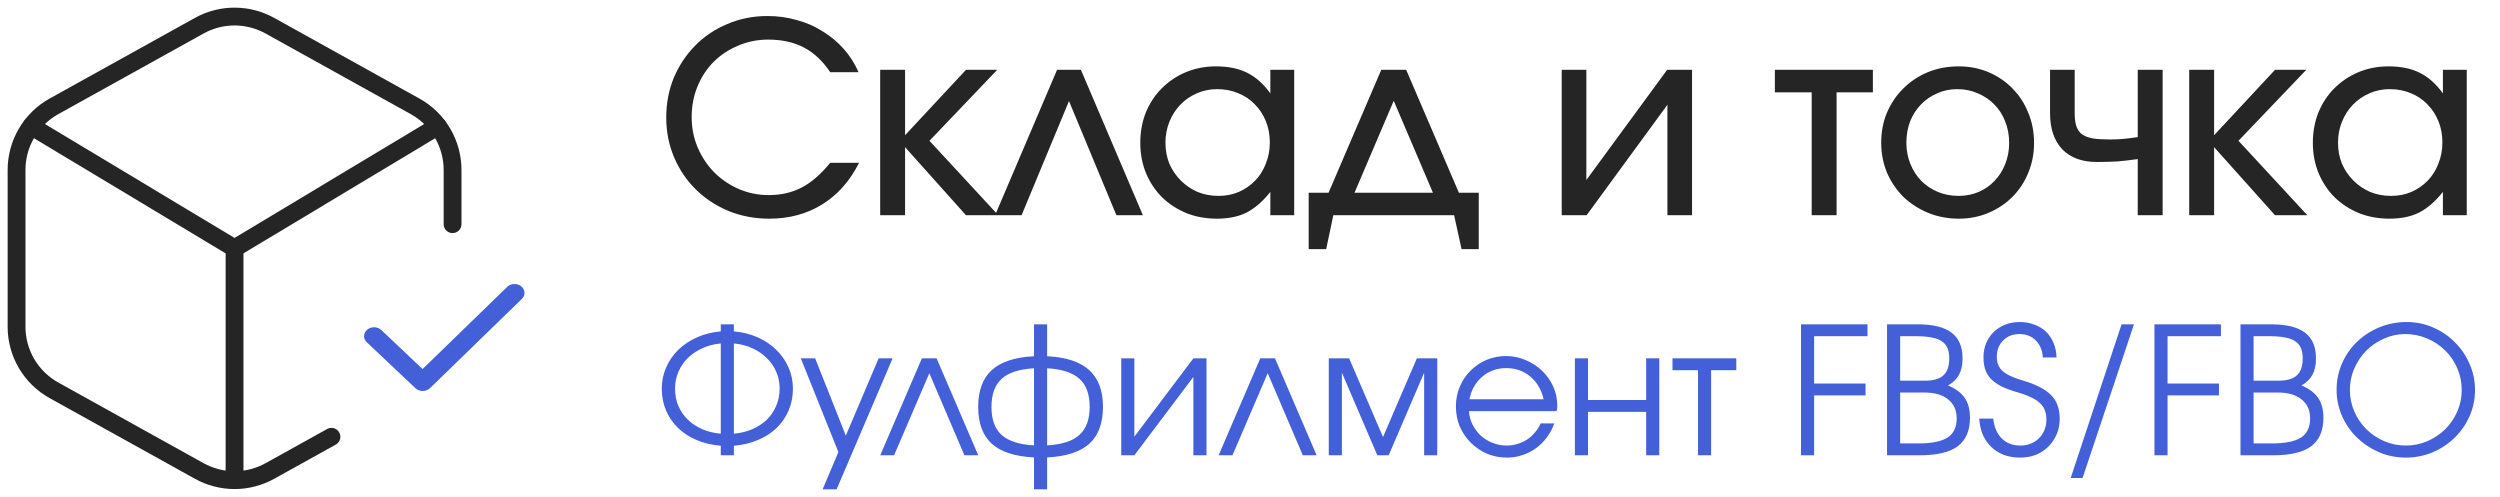
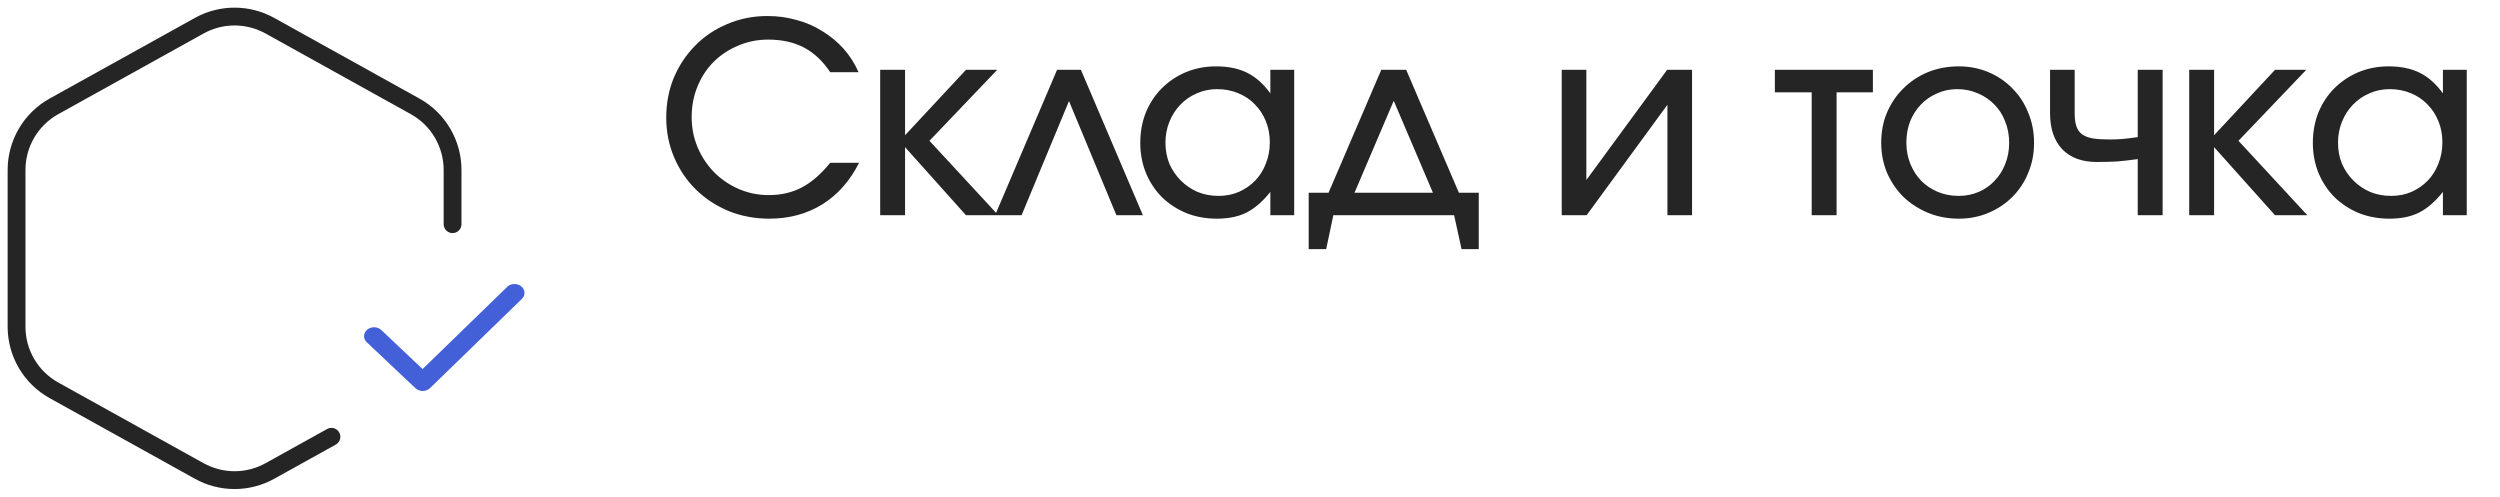
<svg xmlns="http://www.w3.org/2000/svg" width="151" height="30" viewBox="0 0 151 30" fill="none">
  <path d="M51.889 9.832C51.334 10.931 50.593 11.768 49.665 12.344C48.737 12.92 47.67 13.208 46.465 13.208C45.59 13.208 44.769 13.053 44.001 12.744C43.244 12.424 42.588 11.992 42.033 11.448C41.478 10.904 41.041 10.259 40.721 9.512C40.401 8.765 40.241 7.96 40.241 7.096C40.241 6.232 40.396 5.427 40.705 4.68C41.025 3.933 41.457 3.288 42.001 2.744C42.545 2.189 43.19 1.757 43.937 1.448C44.684 1.128 45.489 0.968 46.353 0.968C46.972 0.968 47.558 1.048 48.113 1.208C48.678 1.357 49.196 1.581 49.665 1.88C50.145 2.168 50.572 2.52 50.945 2.936C51.318 3.352 51.622 3.827 51.857 4.36H50.145C49.697 3.688 49.169 3.192 48.561 2.872C47.953 2.552 47.233 2.392 46.401 2.392C45.75 2.392 45.142 2.515 44.577 2.76C44.012 2.995 43.521 3.32 43.105 3.736C42.689 4.152 42.364 4.648 42.129 5.224C41.894 5.789 41.777 6.408 41.777 7.08C41.777 7.731 41.9 8.344 42.145 8.92C42.39 9.485 42.721 9.981 43.137 10.408C43.564 10.835 44.06 11.171 44.625 11.416C45.19 11.661 45.793 11.784 46.433 11.784C47.18 11.784 47.846 11.629 48.433 11.32C49.02 11.011 49.59 10.515 50.145 9.832H51.889ZM53.163 4.216H54.666V8.168L58.346 4.216H60.234L56.139 8.504L60.298 13H58.346L54.666 8.888V13H53.163V4.216ZM63.847 4.216H65.287L69.031 13H67.431L64.567 6.104L61.703 13H60.103L63.847 4.216ZM68.873 8.632C68.873 7.971 68.985 7.357 69.209 6.792C69.444 6.227 69.764 5.741 70.169 5.336C70.585 4.92 71.07 4.595 71.625 4.36C72.191 4.125 72.799 4.008 73.449 4.008C74.185 4.008 74.809 4.136 75.321 4.392C75.844 4.648 76.313 5.064 76.729 5.64V4.216H78.169V13H76.729V11.592C76.27 12.168 75.79 12.584 75.289 12.84C74.799 13.085 74.201 13.208 73.497 13.208C72.836 13.208 72.222 13.096 71.657 12.872C71.092 12.637 70.601 12.317 70.185 11.912C69.78 11.507 69.46 11.027 69.225 10.472C68.99 9.907 68.873 9.293 68.873 8.632ZM70.393 8.616C70.393 9.075 70.473 9.501 70.633 9.896C70.804 10.28 71.033 10.616 71.321 10.904C71.609 11.192 71.945 11.421 72.329 11.592C72.724 11.752 73.145 11.832 73.593 11.832C74.041 11.832 74.452 11.752 74.825 11.592C75.209 11.421 75.54 11.192 75.817 10.904C76.094 10.616 76.308 10.275 76.457 9.88C76.617 9.485 76.697 9.059 76.697 8.6C76.697 8.131 76.617 7.704 76.457 7.32C76.297 6.925 76.073 6.584 75.785 6.296C75.508 6.008 75.172 5.784 74.777 5.624C74.393 5.464 73.972 5.384 73.513 5.384C73.076 5.384 72.665 5.469 72.281 5.64C71.908 5.8 71.577 6.029 71.289 6.328C71.012 6.616 70.793 6.957 70.633 7.352C70.473 7.747 70.393 8.168 70.393 8.616ZM79.045 11.64H80.245L83.429 4.216H84.933L88.117 11.64H89.317V15.048H88.277L87.829 13H80.533L80.101 15.048H79.045V11.64ZM86.549 11.64L84.181 6.088L81.813 11.64H86.549ZM94.328 4.216H95.816V10.872L100.696 4.216H102.2V13H100.712V6.328L95.832 13H94.328V4.216ZM109.426 5.576H107.202V4.216H113.122V5.576H110.93V13H109.426V5.576ZM113.625 8.616C113.625 7.955 113.742 7.347 113.977 6.792C114.222 6.227 114.553 5.741 114.969 5.336C115.385 4.92 115.876 4.595 116.441 4.36C117.017 4.125 117.641 4.008 118.313 4.008C118.953 4.008 119.55 4.125 120.105 4.36C120.66 4.595 121.14 4.92 121.545 5.336C121.961 5.752 122.281 6.243 122.505 6.808C122.74 7.363 122.857 7.971 122.857 8.632C122.857 9.283 122.74 9.885 122.505 10.44C122.281 10.995 121.961 11.48 121.545 11.896C121.14 12.301 120.66 12.621 120.105 12.856C119.55 13.091 118.953 13.208 118.313 13.208C117.652 13.208 117.033 13.091 116.457 12.856C115.892 12.621 115.396 12.301 114.969 11.896C114.553 11.48 114.222 10.995 113.977 10.44C113.742 9.875 113.625 9.267 113.625 8.616ZM118.297 11.832C118.734 11.832 119.14 11.752 119.513 11.592C119.886 11.432 120.206 11.208 120.473 10.92C120.75 10.632 120.964 10.296 121.113 9.912C121.273 9.517 121.353 9.091 121.353 8.632C121.353 8.163 121.273 7.731 121.113 7.336C120.964 6.941 120.745 6.6 120.457 6.312C120.18 6.024 119.849 5.8 119.465 5.64C119.081 5.469 118.665 5.384 118.217 5.384C117.78 5.384 117.374 5.469 117.001 5.64C116.628 5.8 116.302 6.024 116.025 6.312C115.748 6.6 115.529 6.941 115.369 7.336C115.22 7.731 115.145 8.157 115.145 8.616C115.145 9.075 115.225 9.501 115.385 9.896C115.545 10.291 115.764 10.632 116.041 10.92C116.329 11.208 116.665 11.432 117.049 11.592C117.433 11.752 117.849 11.832 118.297 11.832ZM129.119 9.608C128.681 9.672 128.265 9.72 127.871 9.752C127.476 9.773 127.065 9.784 126.639 9.784C125.753 9.784 125.06 9.528 124.559 9.016C124.068 8.493 123.823 7.768 123.823 6.84V4.216H125.311V6.84C125.311 7.149 125.343 7.405 125.407 7.608C125.471 7.811 125.583 7.976 125.743 8.104C125.903 8.221 126.121 8.307 126.399 8.36C126.676 8.403 127.028 8.424 127.455 8.424C127.732 8.424 127.988 8.413 128.223 8.392C128.468 8.371 128.767 8.333 129.119 8.28V4.216H130.623V13H129.119V9.608ZM132.228 4.216H133.732V8.168L137.412 4.216H139.3L135.204 8.504L139.364 13H137.412L133.732 8.888V13H132.228V4.216ZM139.696 8.632C139.696 7.971 139.808 7.357 140.032 6.792C140.267 6.227 140.587 5.741 140.992 5.336C141.408 4.92 141.894 4.595 142.448 4.36C143.014 4.125 143.622 4.008 144.272 4.008C145.008 4.008 145.632 4.136 146.144 4.392C146.667 4.648 147.136 5.064 147.552 5.64V4.216H148.992V13H147.552V11.592C147.094 12.168 146.614 12.584 146.112 12.84C145.622 13.085 145.024 13.208 144.32 13.208C143.659 13.208 143.046 13.096 142.48 12.872C141.915 12.637 141.424 12.317 141.008 11.912C140.603 11.507 140.283 11.027 140.048 10.472C139.814 9.907 139.696 9.293 139.696 8.632ZM141.216 8.616C141.216 9.075 141.296 9.501 141.456 9.896C141.627 10.28 141.856 10.616 142.144 10.904C142.432 11.192 142.768 11.421 143.152 11.592C143.547 11.752 143.968 11.832 144.416 11.832C144.864 11.832 145.275 11.752 145.648 11.592C146.032 11.421 146.363 11.192 146.64 10.904C146.918 10.616 147.131 10.275 147.28 9.88C147.44 9.485 147.52 9.059 147.52 8.6C147.52 8.131 147.44 7.704 147.28 7.32C147.12 6.925 146.896 6.584 146.608 6.296C146.331 6.008 145.995 5.784 145.6 5.624C145.216 5.464 144.795 5.384 144.336 5.384C143.899 5.384 143.488 5.469 143.104 5.64C142.731 5.8 142.4 6.029 142.112 6.328C141.835 6.616 141.616 6.957 141.456 7.352C141.296 7.747 141.216 8.168 141.216 8.616Z" fill="#252525" />
-   <path d="M43.535 26.922C43.007 26.879 42.522 26.765 42.079 26.579C41.644 26.394 41.269 26.151 40.955 25.851C40.641 25.544 40.399 25.191 40.227 24.791C40.056 24.385 39.97 23.946 39.97 23.475C39.97 23.018 40.06 22.59 40.238 22.19C40.416 21.783 40.663 21.427 40.977 21.12C41.298 20.813 41.676 20.563 42.111 20.37C42.547 20.177 43.021 20.06 43.535 20.017V19.589H44.327V20.017C44.841 20.06 45.316 20.177 45.751 20.37C46.187 20.563 46.561 20.813 46.875 21.12C47.197 21.427 47.446 21.783 47.625 22.19C47.803 22.59 47.892 23.018 47.892 23.475C47.892 23.946 47.807 24.385 47.635 24.791C47.464 25.191 47.221 25.544 46.907 25.851C46.593 26.151 46.215 26.394 45.773 26.579C45.337 26.765 44.856 26.879 44.327 26.922V27.5H43.535V26.922ZM43.535 20.745C43.128 20.781 42.757 20.877 42.422 21.034C42.086 21.184 41.794 21.38 41.544 21.623C41.301 21.865 41.112 22.144 40.977 22.458C40.841 22.772 40.773 23.111 40.773 23.475C40.773 23.846 40.837 24.189 40.966 24.503C41.102 24.817 41.291 25.095 41.533 25.337C41.776 25.573 42.065 25.766 42.401 25.916C42.743 26.066 43.121 26.158 43.535 26.194V20.745ZM44.327 26.194C44.741 26.158 45.116 26.066 45.452 25.916C45.794 25.766 46.087 25.573 46.329 25.337C46.572 25.095 46.758 24.817 46.886 24.503C47.022 24.189 47.089 23.846 47.089 23.475C47.089 23.111 47.022 22.772 46.886 22.458C46.75 22.144 46.558 21.865 46.308 21.623C46.065 21.38 45.776 21.184 45.441 21.034C45.105 20.877 44.734 20.781 44.327 20.745V26.194ZM50.639 27.307L48.369 21.644H49.236L51.088 26.312L53.069 21.644H53.914L50.531 29.555H49.686L50.639 27.307ZM55.682 21.644H56.571L59.087 27.5H58.252L56.132 22.543L54.002 27.5H53.166L55.682 21.644ZM62.454 27.628C61.305 27.571 60.456 27.297 59.906 26.804C59.357 26.305 59.082 25.562 59.082 24.577C59.082 23.593 59.357 22.85 59.906 22.351C60.463 21.851 61.312 21.573 62.454 21.516V19.589H63.246V21.516C64.388 21.573 65.234 21.851 65.784 22.351C66.34 22.85 66.619 23.593 66.619 24.577C66.619 25.562 66.344 26.305 65.794 26.804C65.245 27.297 64.395 27.571 63.246 27.628V29.555H62.454V27.628ZM62.454 22.244C61.569 22.294 60.92 22.504 60.506 22.875C60.092 23.246 59.885 23.814 59.885 24.577C59.885 25.334 60.088 25.898 60.495 26.269C60.909 26.64 61.562 26.851 62.454 26.901V22.244ZM63.246 26.901C64.139 26.851 64.788 26.64 65.195 26.269C65.609 25.898 65.816 25.334 65.816 24.577C65.816 23.814 65.609 23.246 65.195 22.875C64.781 22.504 64.132 22.294 63.246 22.244V26.901ZM67.723 21.644H68.515V26.376L72.08 21.644H72.873V27.5H72.08V22.768L68.515 27.5H67.723V21.644ZM76.121 21.644H77.009L79.525 27.5H78.69L76.57 22.543L74.44 27.5H73.605L76.121 21.644ZM80.258 21.644H81.489L83.534 26.397L85.579 21.644H86.81V27.5H86.018V22.511L83.876 27.5H83.191L81.05 22.511V27.5H80.258V21.644ZM93.878 25.573C93.771 25.88 93.621 26.162 93.429 26.419C93.243 26.669 93.025 26.886 92.776 27.072C92.526 27.25 92.251 27.389 91.951 27.489C91.659 27.589 91.352 27.639 91.031 27.639C90.595 27.639 90.189 27.561 89.81 27.404C89.439 27.239 89.115 27.018 88.836 26.74C88.558 26.462 88.337 26.137 88.172 25.766C88.015 25.387 87.937 24.981 87.937 24.545C87.937 24.117 88.015 23.721 88.172 23.357C88.329 22.986 88.543 22.665 88.815 22.393C89.093 22.115 89.414 21.898 89.778 21.741C90.149 21.584 90.545 21.505 90.966 21.505C91.388 21.505 91.784 21.587 92.155 21.751C92.533 21.908 92.861 22.122 93.14 22.393C93.425 22.665 93.65 22.982 93.814 23.346C93.978 23.71 94.06 24.096 94.06 24.503C94.06 24.56 94.057 24.617 94.05 24.674C94.043 24.724 94.032 24.777 94.017 24.834H88.729C88.743 25.12 88.815 25.391 88.943 25.648C89.072 25.898 89.236 26.119 89.436 26.312C89.643 26.497 89.882 26.644 90.153 26.751C90.424 26.858 90.71 26.911 91.009 26.911C91.231 26.911 91.445 26.879 91.652 26.815C91.866 26.751 92.062 26.661 92.24 26.547C92.419 26.426 92.576 26.283 92.712 26.119C92.854 25.955 92.968 25.773 93.054 25.573H93.878ZM93.236 24.117C93.1 23.532 92.829 23.072 92.422 22.736C92.023 22.401 91.537 22.233 90.966 22.233C90.688 22.233 90.424 22.279 90.174 22.372C89.932 22.458 89.714 22.586 89.521 22.758C89.329 22.922 89.164 23.122 89.029 23.357C88.9 23.585 88.808 23.839 88.751 24.117H93.236ZM95.124 21.644H95.917V24.16H99.428V21.644H100.22V27.5H99.428V24.877H95.917V27.5H95.124V21.644ZM102.56 22.361H101.018V21.644H104.872V22.361H103.352V27.5H102.56V22.361ZM108.781 19.589H112.796V20.306H109.573V23.164H112.678V23.882H109.573V27.5H108.781V19.589ZM113.977 19.589H115.829C116.75 19.589 117.431 19.756 117.874 20.092C118.316 20.427 118.537 20.945 118.537 21.644C118.537 22.044 118.466 22.376 118.323 22.64C118.181 22.897 117.959 23.111 117.66 23.282C118.124 23.475 118.459 23.725 118.666 24.032C118.88 24.338 118.987 24.738 118.987 25.23C118.987 26.008 118.741 26.583 118.248 26.954C117.763 27.318 116.992 27.5 115.936 27.5H113.977V19.589ZM115.85 26.783C116.671 26.783 117.264 26.665 117.628 26.43C117.999 26.194 118.184 25.809 118.184 25.273C118.184 24.781 118.013 24.399 117.67 24.128C117.335 23.849 116.864 23.71 116.257 23.71H114.769V26.783H115.85ZM116.279 22.993C116.778 22.993 117.146 22.886 117.381 22.672C117.617 22.458 117.735 22.119 117.735 21.655C117.735 21.405 117.699 21.195 117.628 21.023C117.556 20.852 117.438 20.713 117.274 20.606C117.117 20.499 116.91 20.424 116.653 20.381C116.396 20.331 116.086 20.306 115.722 20.306H114.769V22.993H116.279ZM120.392 25.284C120.449 25.798 120.62 26.198 120.906 26.483C121.191 26.768 121.569 26.911 122.04 26.911C122.269 26.911 122.476 26.872 122.661 26.793C122.854 26.715 123.018 26.608 123.154 26.472C123.297 26.329 123.407 26.162 123.486 25.969C123.564 25.776 123.603 25.566 123.603 25.337C123.603 25.131 123.571 24.945 123.507 24.781C123.45 24.617 123.35 24.47 123.207 24.342C123.072 24.213 122.89 24.096 122.661 23.989C122.44 23.882 122.165 23.782 121.837 23.689C121.466 23.582 121.148 23.464 120.884 23.336C120.627 23.2 120.417 23.05 120.253 22.886C120.096 22.722 119.981 22.533 119.91 22.319C119.839 22.105 119.803 21.858 119.803 21.58C119.803 21.266 119.857 20.98 119.964 20.724C120.078 20.459 120.231 20.235 120.424 20.049C120.617 19.863 120.845 19.717 121.109 19.61C121.38 19.503 121.676 19.45 121.998 19.45C122.319 19.45 122.615 19.503 122.886 19.61C123.157 19.71 123.389 19.853 123.582 20.038C123.775 20.224 123.925 20.449 124.032 20.713C124.146 20.977 124.207 21.27 124.214 21.591H123.389C123.361 21.162 123.218 20.82 122.961 20.563C122.711 20.306 122.383 20.177 121.976 20.177C121.577 20.177 121.248 20.306 120.991 20.563C120.734 20.82 120.606 21.152 120.606 21.558C120.606 21.908 120.72 22.19 120.949 22.404C121.184 22.618 121.584 22.808 122.148 22.972C122.561 23.093 122.911 23.229 123.197 23.378C123.482 23.521 123.714 23.685 123.892 23.871C124.071 24.049 124.199 24.256 124.278 24.492C124.364 24.727 124.406 24.995 124.406 25.295C124.406 25.63 124.346 25.941 124.224 26.226C124.103 26.512 123.935 26.761 123.721 26.975C123.514 27.182 123.264 27.347 122.972 27.468C122.679 27.582 122.362 27.639 122.019 27.639C121.662 27.639 121.334 27.586 121.034 27.479C120.742 27.364 120.488 27.204 120.274 26.997C120.06 26.79 119.889 26.544 119.76 26.258C119.639 25.966 119.568 25.641 119.546 25.284H120.392ZM128.143 19.589H128.892L125.788 28.87H125.071L128.143 19.589ZM130.129 19.589H134.144V20.306H130.921V23.164H134.026V23.882H130.921V27.5H130.129V19.589ZM135.325 19.589H137.177C138.098 19.589 138.779 19.756 139.222 20.092C139.664 20.427 139.885 20.945 139.885 21.644C139.885 22.044 139.814 22.376 139.671 22.64C139.529 22.897 139.307 23.111 139.008 23.282C139.472 23.475 139.807 23.725 140.014 24.032C140.228 24.338 140.335 24.738 140.335 25.23C140.335 26.008 140.089 26.583 139.596 26.954C139.111 27.318 138.34 27.5 137.284 27.5H135.325V19.589ZM137.198 26.783C138.019 26.783 138.612 26.665 138.976 26.43C139.347 26.194 139.532 25.809 139.532 25.273C139.532 24.781 139.361 24.399 139.018 24.128C138.683 23.849 138.212 23.71 137.605 23.71H136.117V26.783H137.198ZM137.627 22.993C138.126 22.993 138.494 22.886 138.729 22.672C138.965 22.458 139.083 22.119 139.083 21.655C139.083 21.405 139.047 21.195 138.976 21.023C138.904 20.852 138.786 20.713 138.622 20.606C138.465 20.499 138.258 20.424 138.001 20.381C137.744 20.331 137.434 20.306 137.07 20.306H136.117V22.993H137.627ZM141.13 23.55C141.13 22.979 141.24 22.444 141.461 21.944C141.683 21.444 141.982 21.013 142.361 20.649C142.746 20.277 143.196 19.985 143.71 19.771C144.231 19.557 144.784 19.45 145.369 19.45C145.933 19.45 146.464 19.56 146.964 19.781C147.464 19.995 147.899 20.292 148.27 20.67C148.648 21.041 148.945 21.477 149.159 21.976C149.38 22.468 149.491 22.993 149.491 23.55C149.491 24.113 149.38 24.645 149.159 25.145C148.937 25.637 148.638 26.069 148.259 26.44C147.881 26.811 147.439 27.104 146.932 27.318C146.425 27.532 145.886 27.639 145.315 27.639C144.744 27.639 144.206 27.532 143.699 27.318C143.192 27.097 142.746 26.801 142.361 26.43C141.982 26.058 141.683 25.627 141.461 25.134C141.24 24.634 141.13 24.106 141.13 23.55ZM141.933 23.55C141.933 24.006 142.022 24.442 142.2 24.856C142.379 25.263 142.621 25.619 142.928 25.926C143.235 26.226 143.592 26.465 143.999 26.644C144.413 26.822 144.852 26.911 145.315 26.911C145.779 26.911 146.215 26.822 146.621 26.644C147.028 26.465 147.385 26.226 147.692 25.926C147.999 25.619 148.242 25.263 148.42 24.856C148.598 24.449 148.688 24.017 148.688 23.56C148.688 23.089 148.598 22.651 148.42 22.244C148.242 21.83 147.999 21.473 147.692 21.173C147.385 20.866 147.021 20.624 146.6 20.445C146.186 20.267 145.744 20.177 145.273 20.177C144.823 20.177 144.395 20.27 143.988 20.456C143.581 20.634 143.224 20.877 142.917 21.184C142.618 21.491 142.379 21.848 142.2 22.254C142.022 22.661 141.933 23.093 141.933 23.55Z" fill="#4360D8" />
  <path d="M27.335 13.54V10.274C27.337 9.49 27.129 8.72 26.732 8.044C26.336 7.367 25.766 6.809 25.081 6.428L16.303 1.554C15.65 1.191 14.915 1 14.167 1C13.42 1 12.685 1.191 12.032 1.554L3.253 6.426C2.568 6.808 1.998 7.366 1.602 8.043C1.206 8.719 0.998 9.49 1 10.274V19.726C0.998 20.51 1.206 21.28 1.602 21.956C1.999 22.633 2.569 23.191 3.253 23.572L12.032 28.446C12.685 28.809 13.42 29 14.167 29C14.915 29 15.65 28.809 16.303 28.446L20.019 26.383" stroke="#252525" stroke-width="1.077" stroke-linecap="round" stroke-linejoin="round" />
-   <path d="M26.443 7.625L14.167 14.999M14.167 14.999L1.892 7.625M14.167 14.999V28.985" stroke="#252525" stroke-width="1.077" stroke-linecap="round" stroke-linejoin="round" />
  <path d="M25.53 23.616C25.447 23.616 25.365 23.6 25.289 23.571C25.213 23.541 25.145 23.498 25.089 23.444L22.152 20.67C22.042 20.567 21.983 20.428 21.989 20.286C21.994 20.143 22.062 20.009 22.179 19.911C22.296 19.814 22.452 19.762 22.612 19.766C22.773 19.771 22.924 19.832 23.034 19.935L25.524 22.291L30.605 17.355C30.657 17.298 30.721 17.251 30.794 17.217C30.866 17.182 30.947 17.162 31.029 17.156C31.111 17.15 31.193 17.159 31.271 17.183C31.349 17.206 31.421 17.244 31.482 17.293C31.543 17.342 31.592 17.402 31.626 17.468C31.66 17.535 31.679 17.607 31.68 17.68C31.682 17.753 31.667 17.826 31.636 17.893C31.605 17.961 31.558 18.023 31.5 18.074L25.977 23.439C25.921 23.494 25.853 23.538 25.777 23.568C25.701 23.599 25.619 23.615 25.536 23.616H25.53Z" fill="#4360D8" />
</svg>